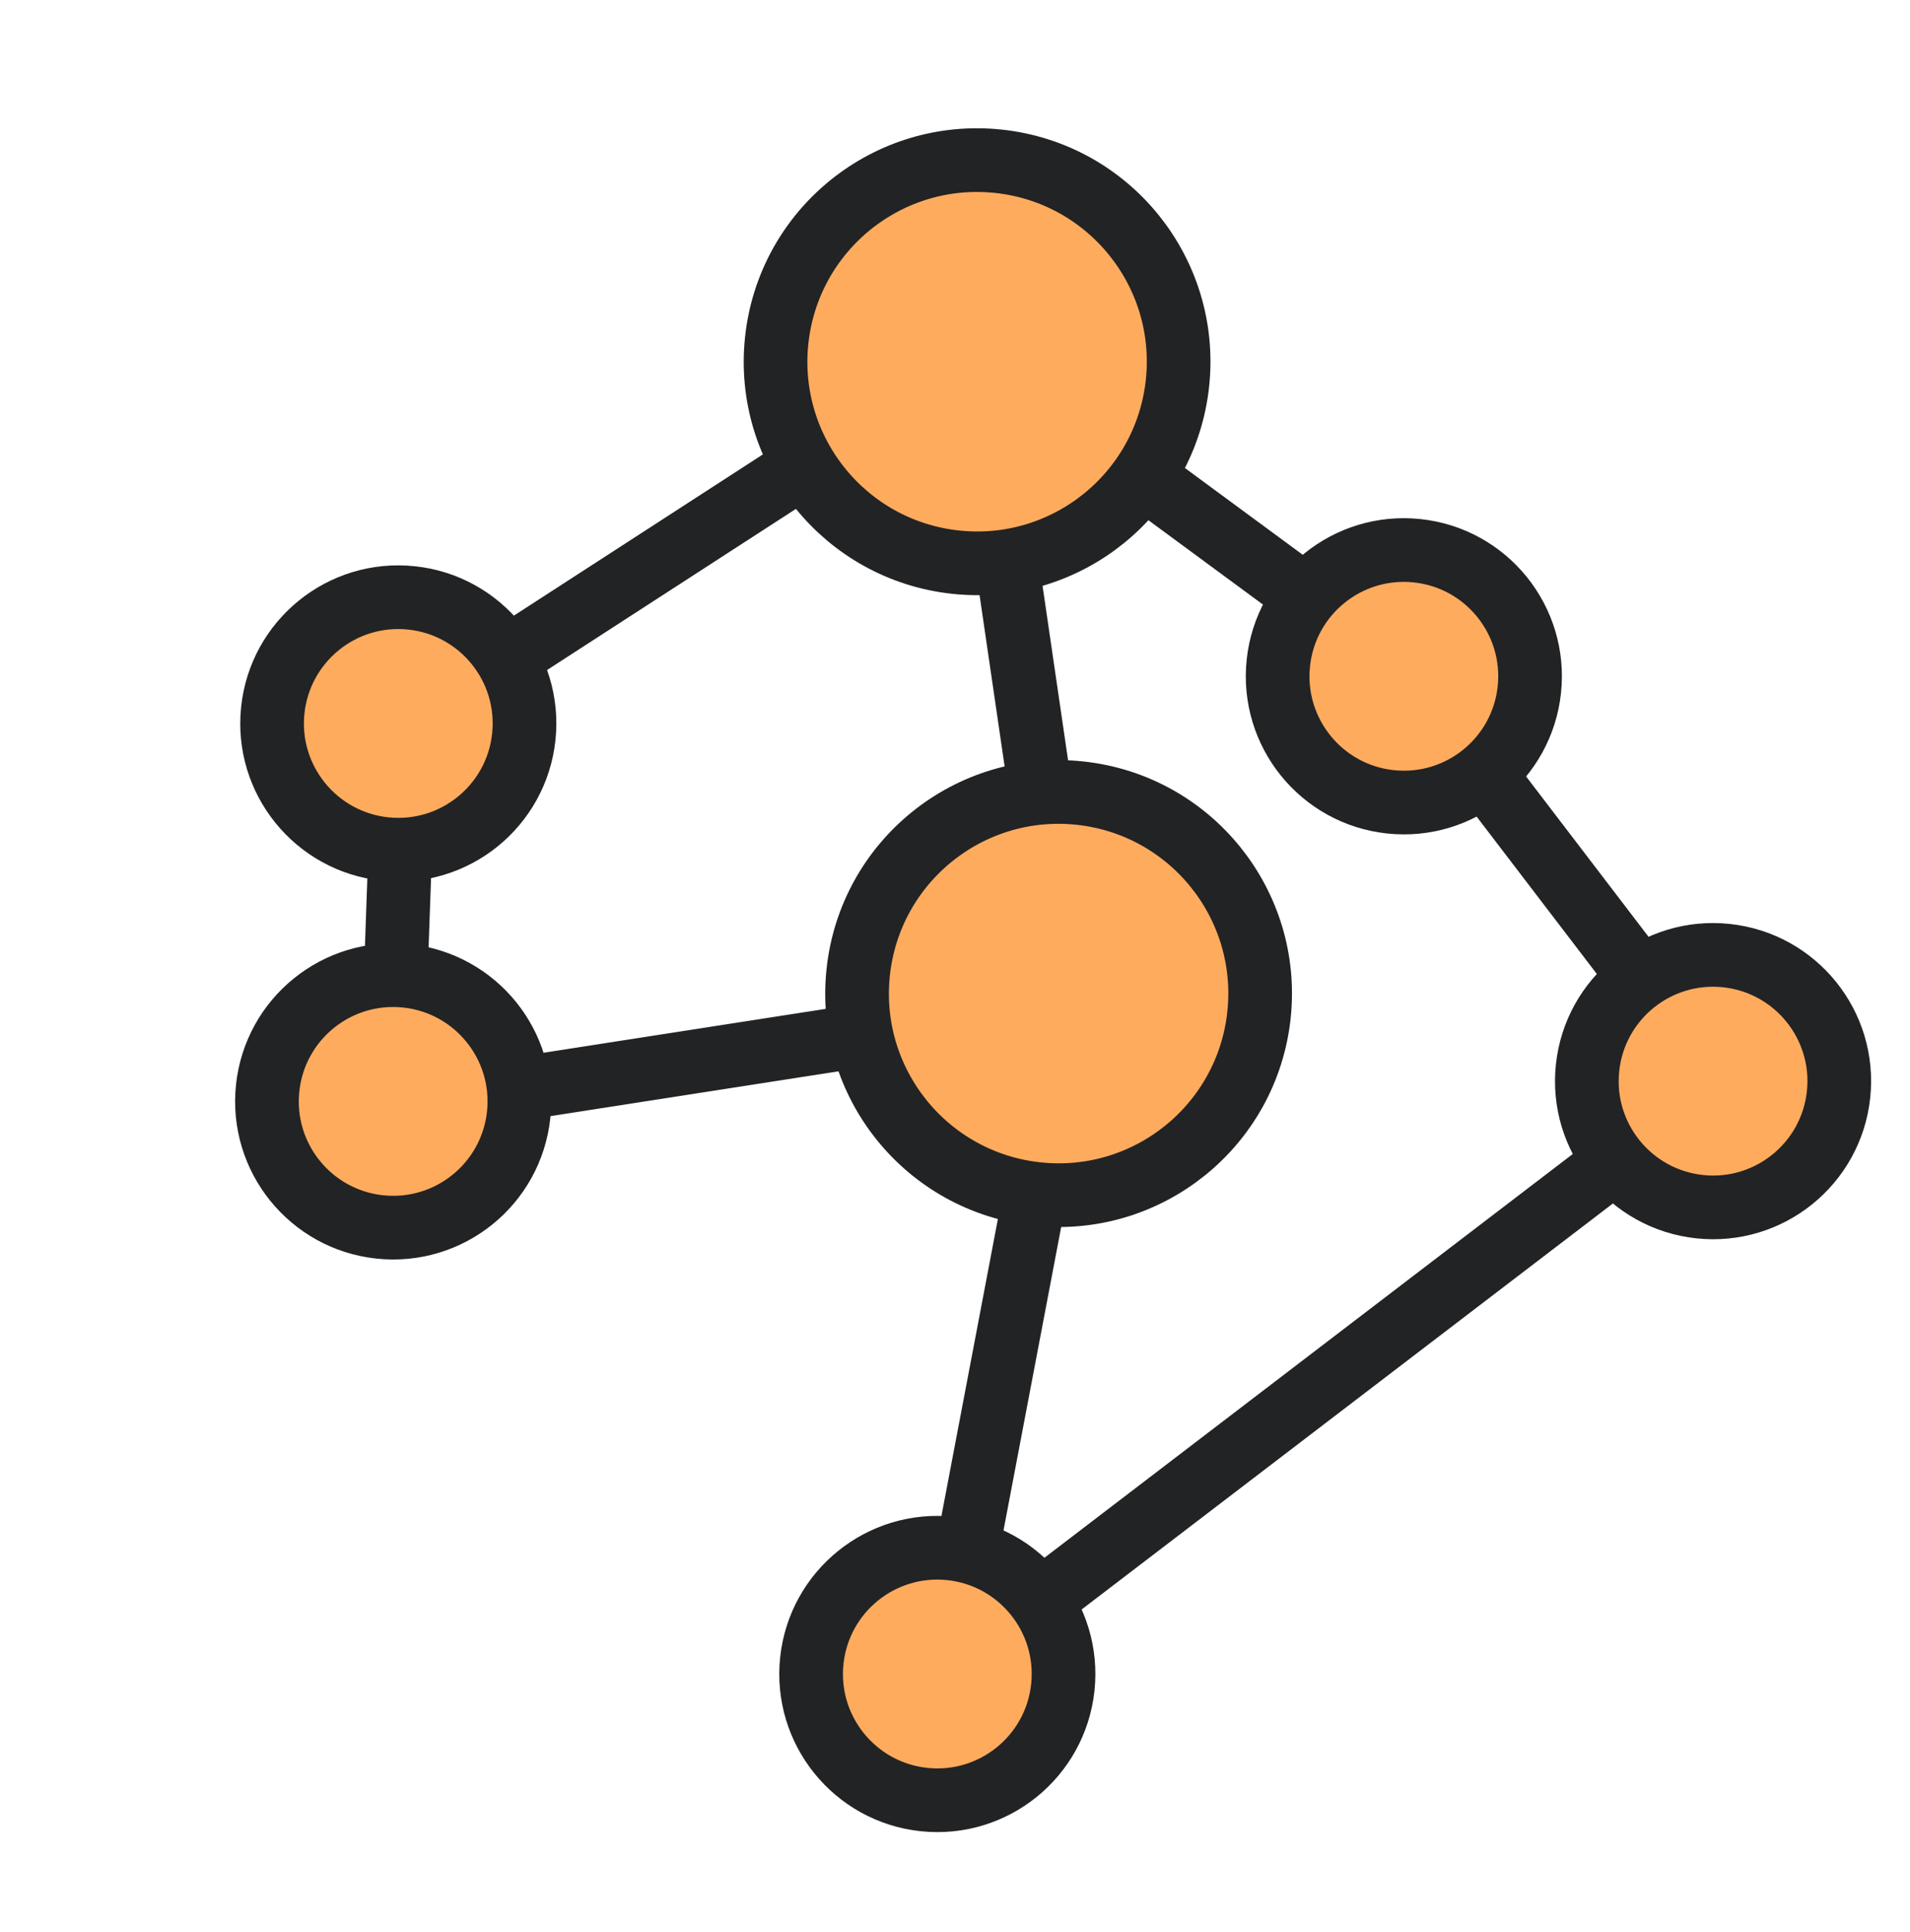
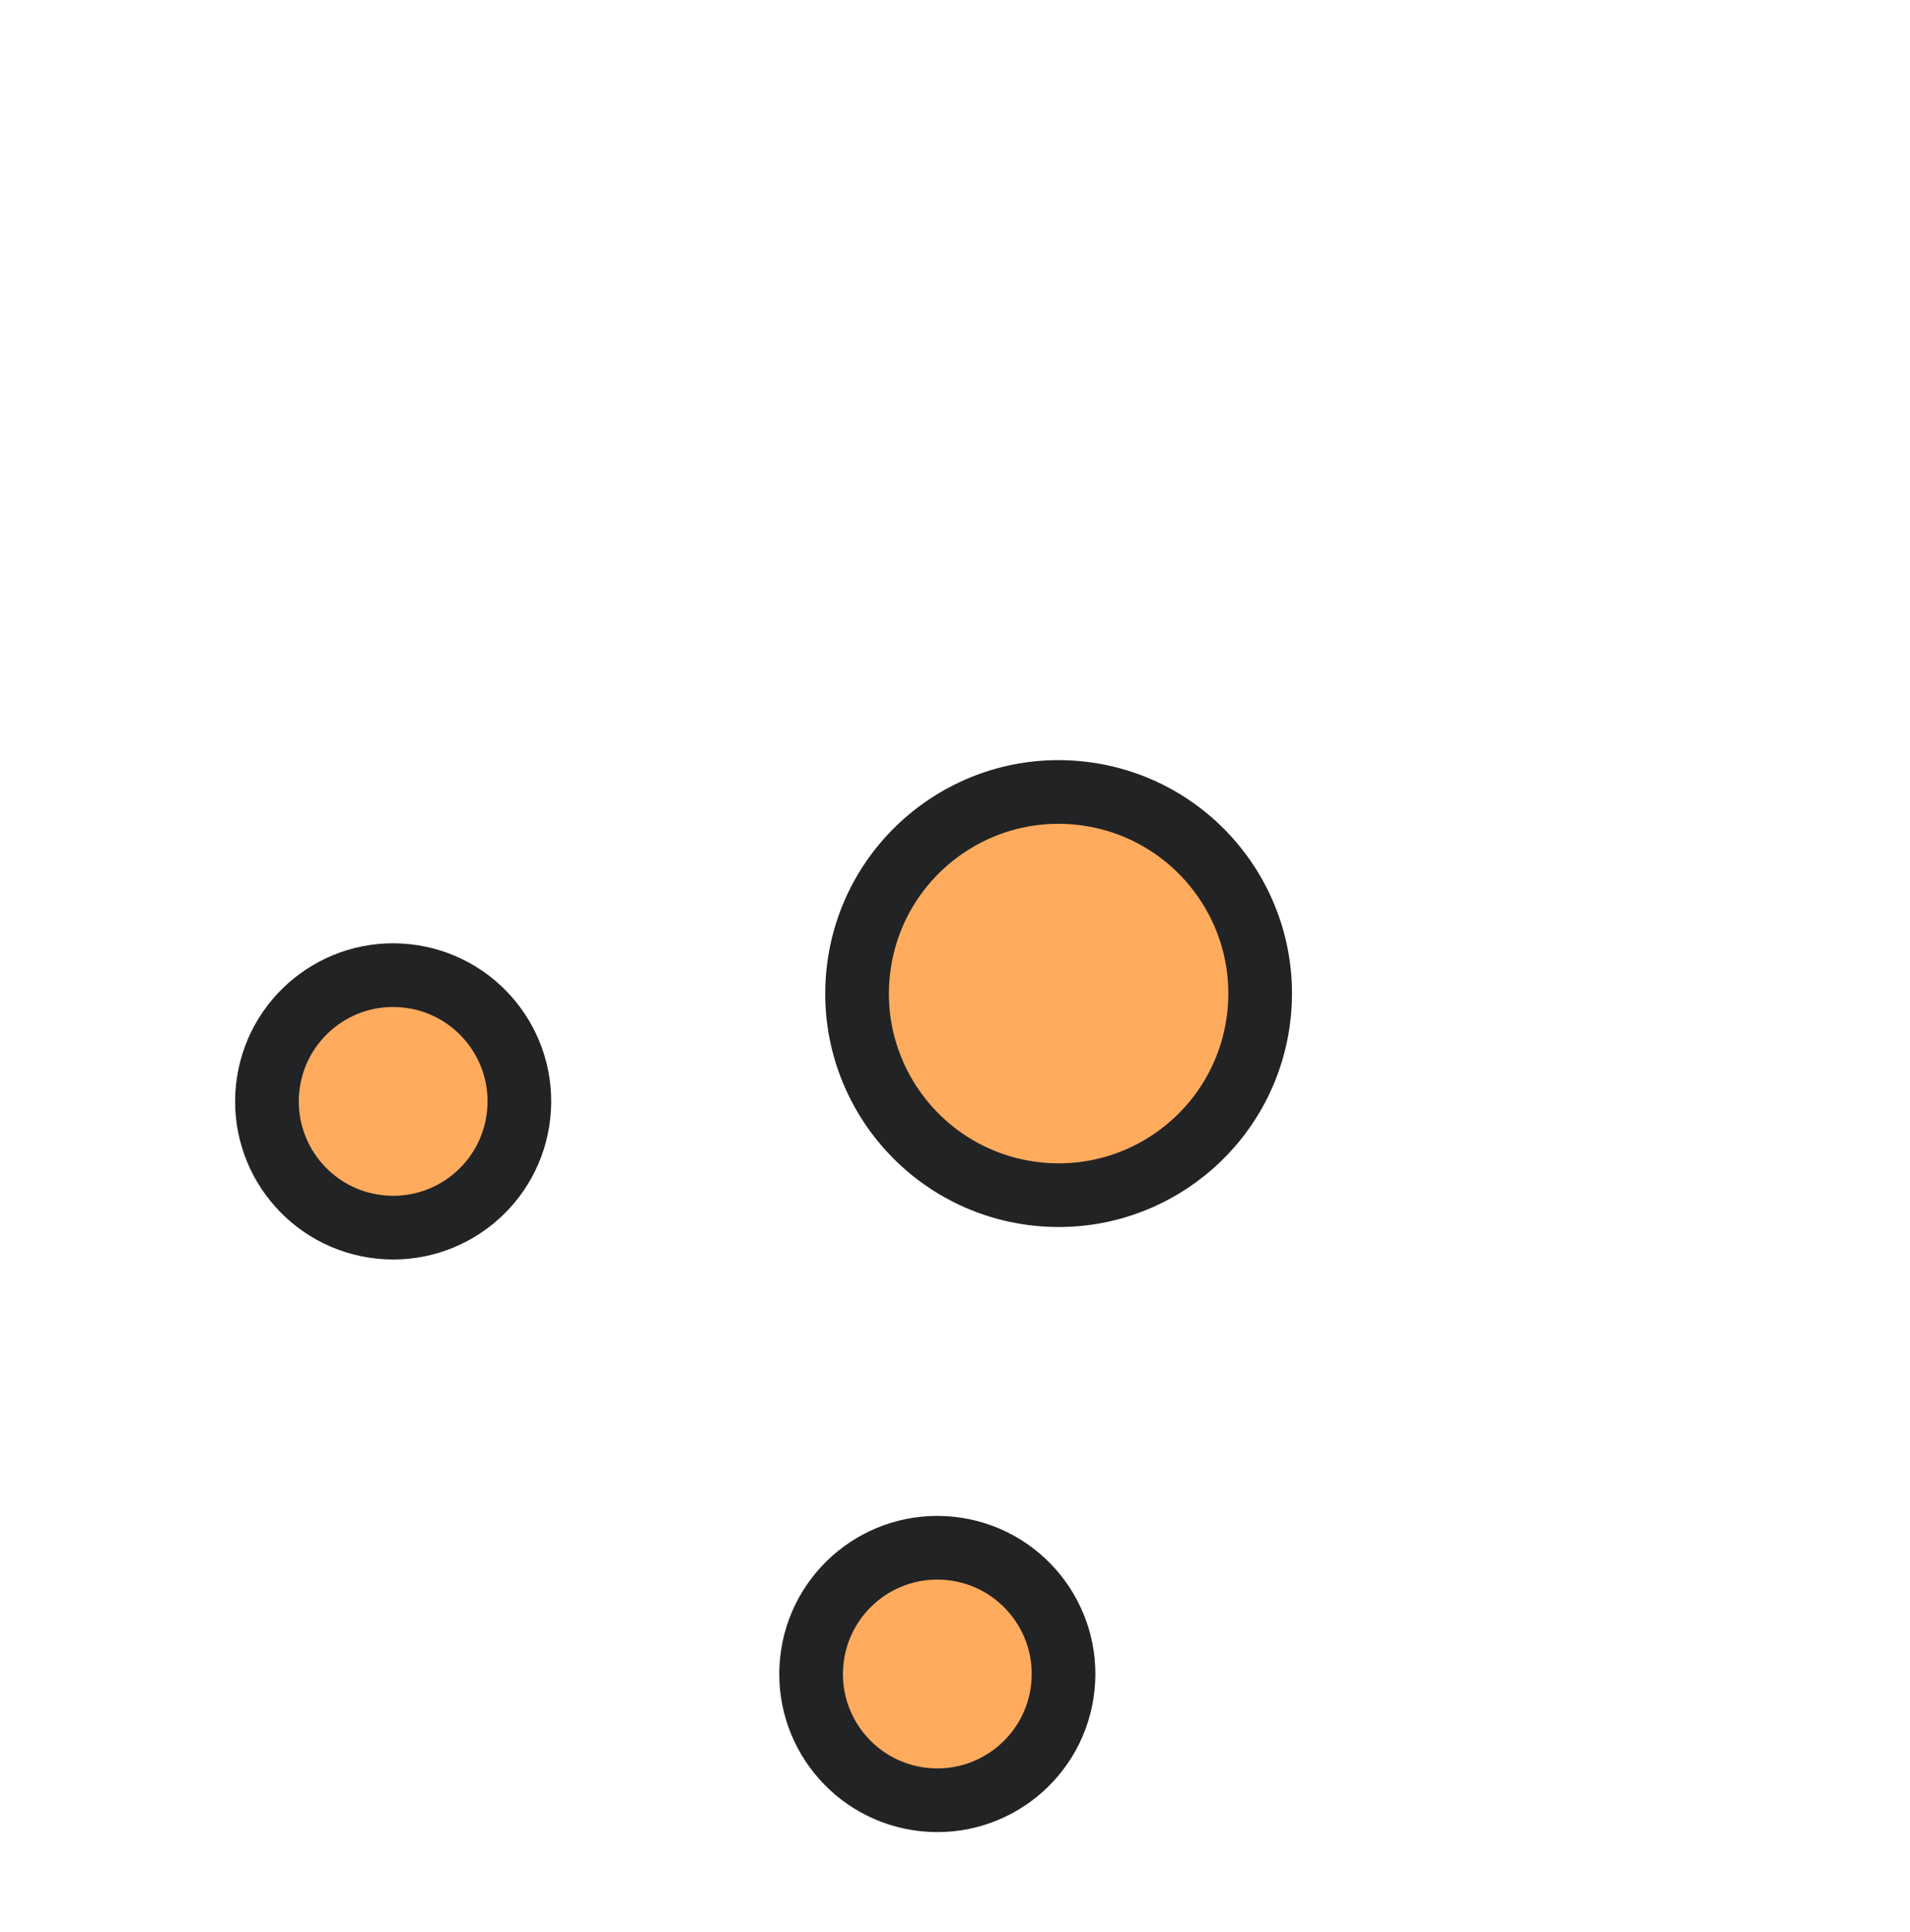
<svg xmlns="http://www.w3.org/2000/svg" width="90" height="91" viewBox="0 0 90 91" fill="none">
-   <path d="M50.484 47.24L18.427 52.225L19.066 34.119L46.012 16.678M50.484 47.24L44.465 78.895L81.019 50.969L66.145 31.5L46.012 16.678M50.484 47.24L46.012 16.678" stroke="#222324" stroke-width="3" />
  <circle cx="18.526" cy="51.882" r="5.947" transform="rotate(-83.927 18.526 51.882)" fill="#FFAB5E" stroke="#222324" stroke-width="3" />
-   <circle cx="18.768" cy="34.079" r="5.947" transform="rotate(-83.927 18.768 34.079)" fill="#FFAB5E" stroke="#222324" stroke-width="3" />
-   <circle cx="66.15" cy="31.857" r="5.947" transform="rotate(-83.927 66.15 31.857)" fill="#FFAB5E" stroke="#222324" stroke-width="3" />
  <circle cx="44.167" cy="78.855" r="5.947" transform="rotate(-83.927 44.167 78.855)" fill="#FFAB5E" stroke="#222324" stroke-width="3" />
-   <circle cx="80.72" cy="50.928" r="5.947" transform="rotate(-83.927 80.72 50.928)" fill="#FFAB5E" stroke="#222324" stroke-width="3" />
  <circle cx="49.882" cy="46.803" r="9.496" transform="rotate(-83.927 49.882 46.803)" fill="#FFAB5E" stroke="#222324" stroke-width="3" />
-   <circle cx="46.041" cy="17.039" r="9.496" transform="rotate(-83.927 46.041 17.039)" fill="#FFAB5E" stroke="#222324" stroke-width="3" />
</svg>